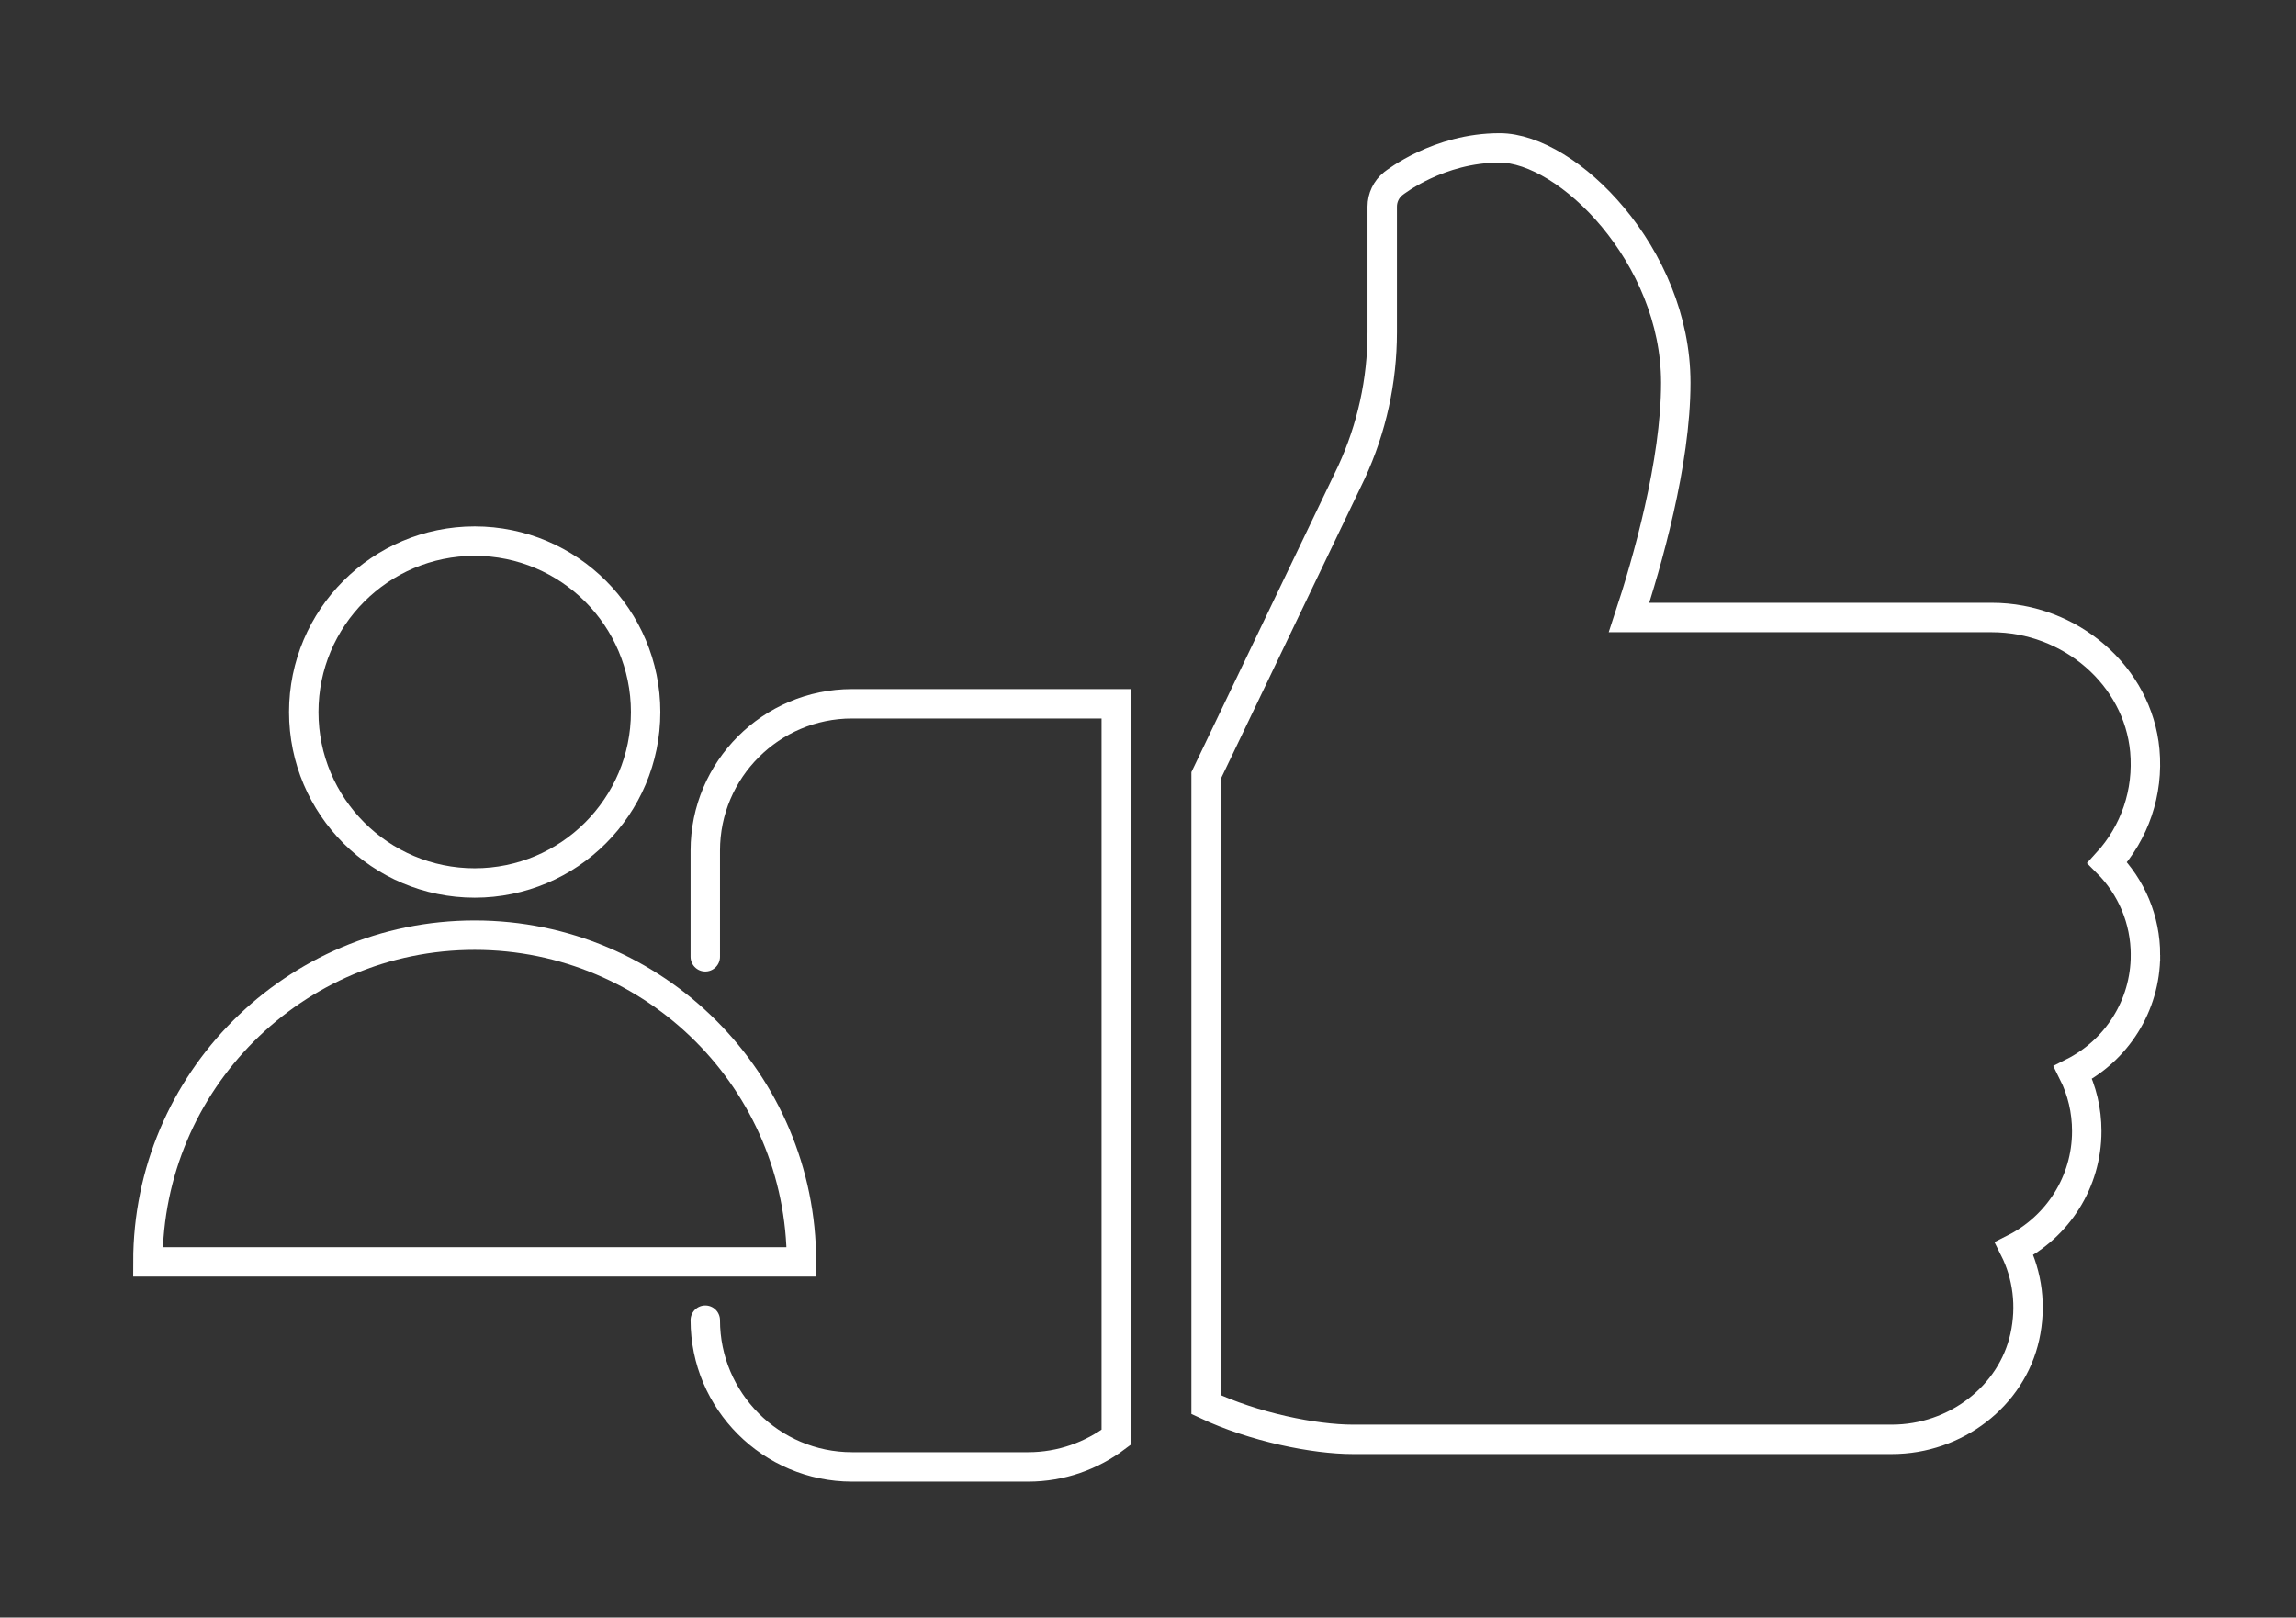
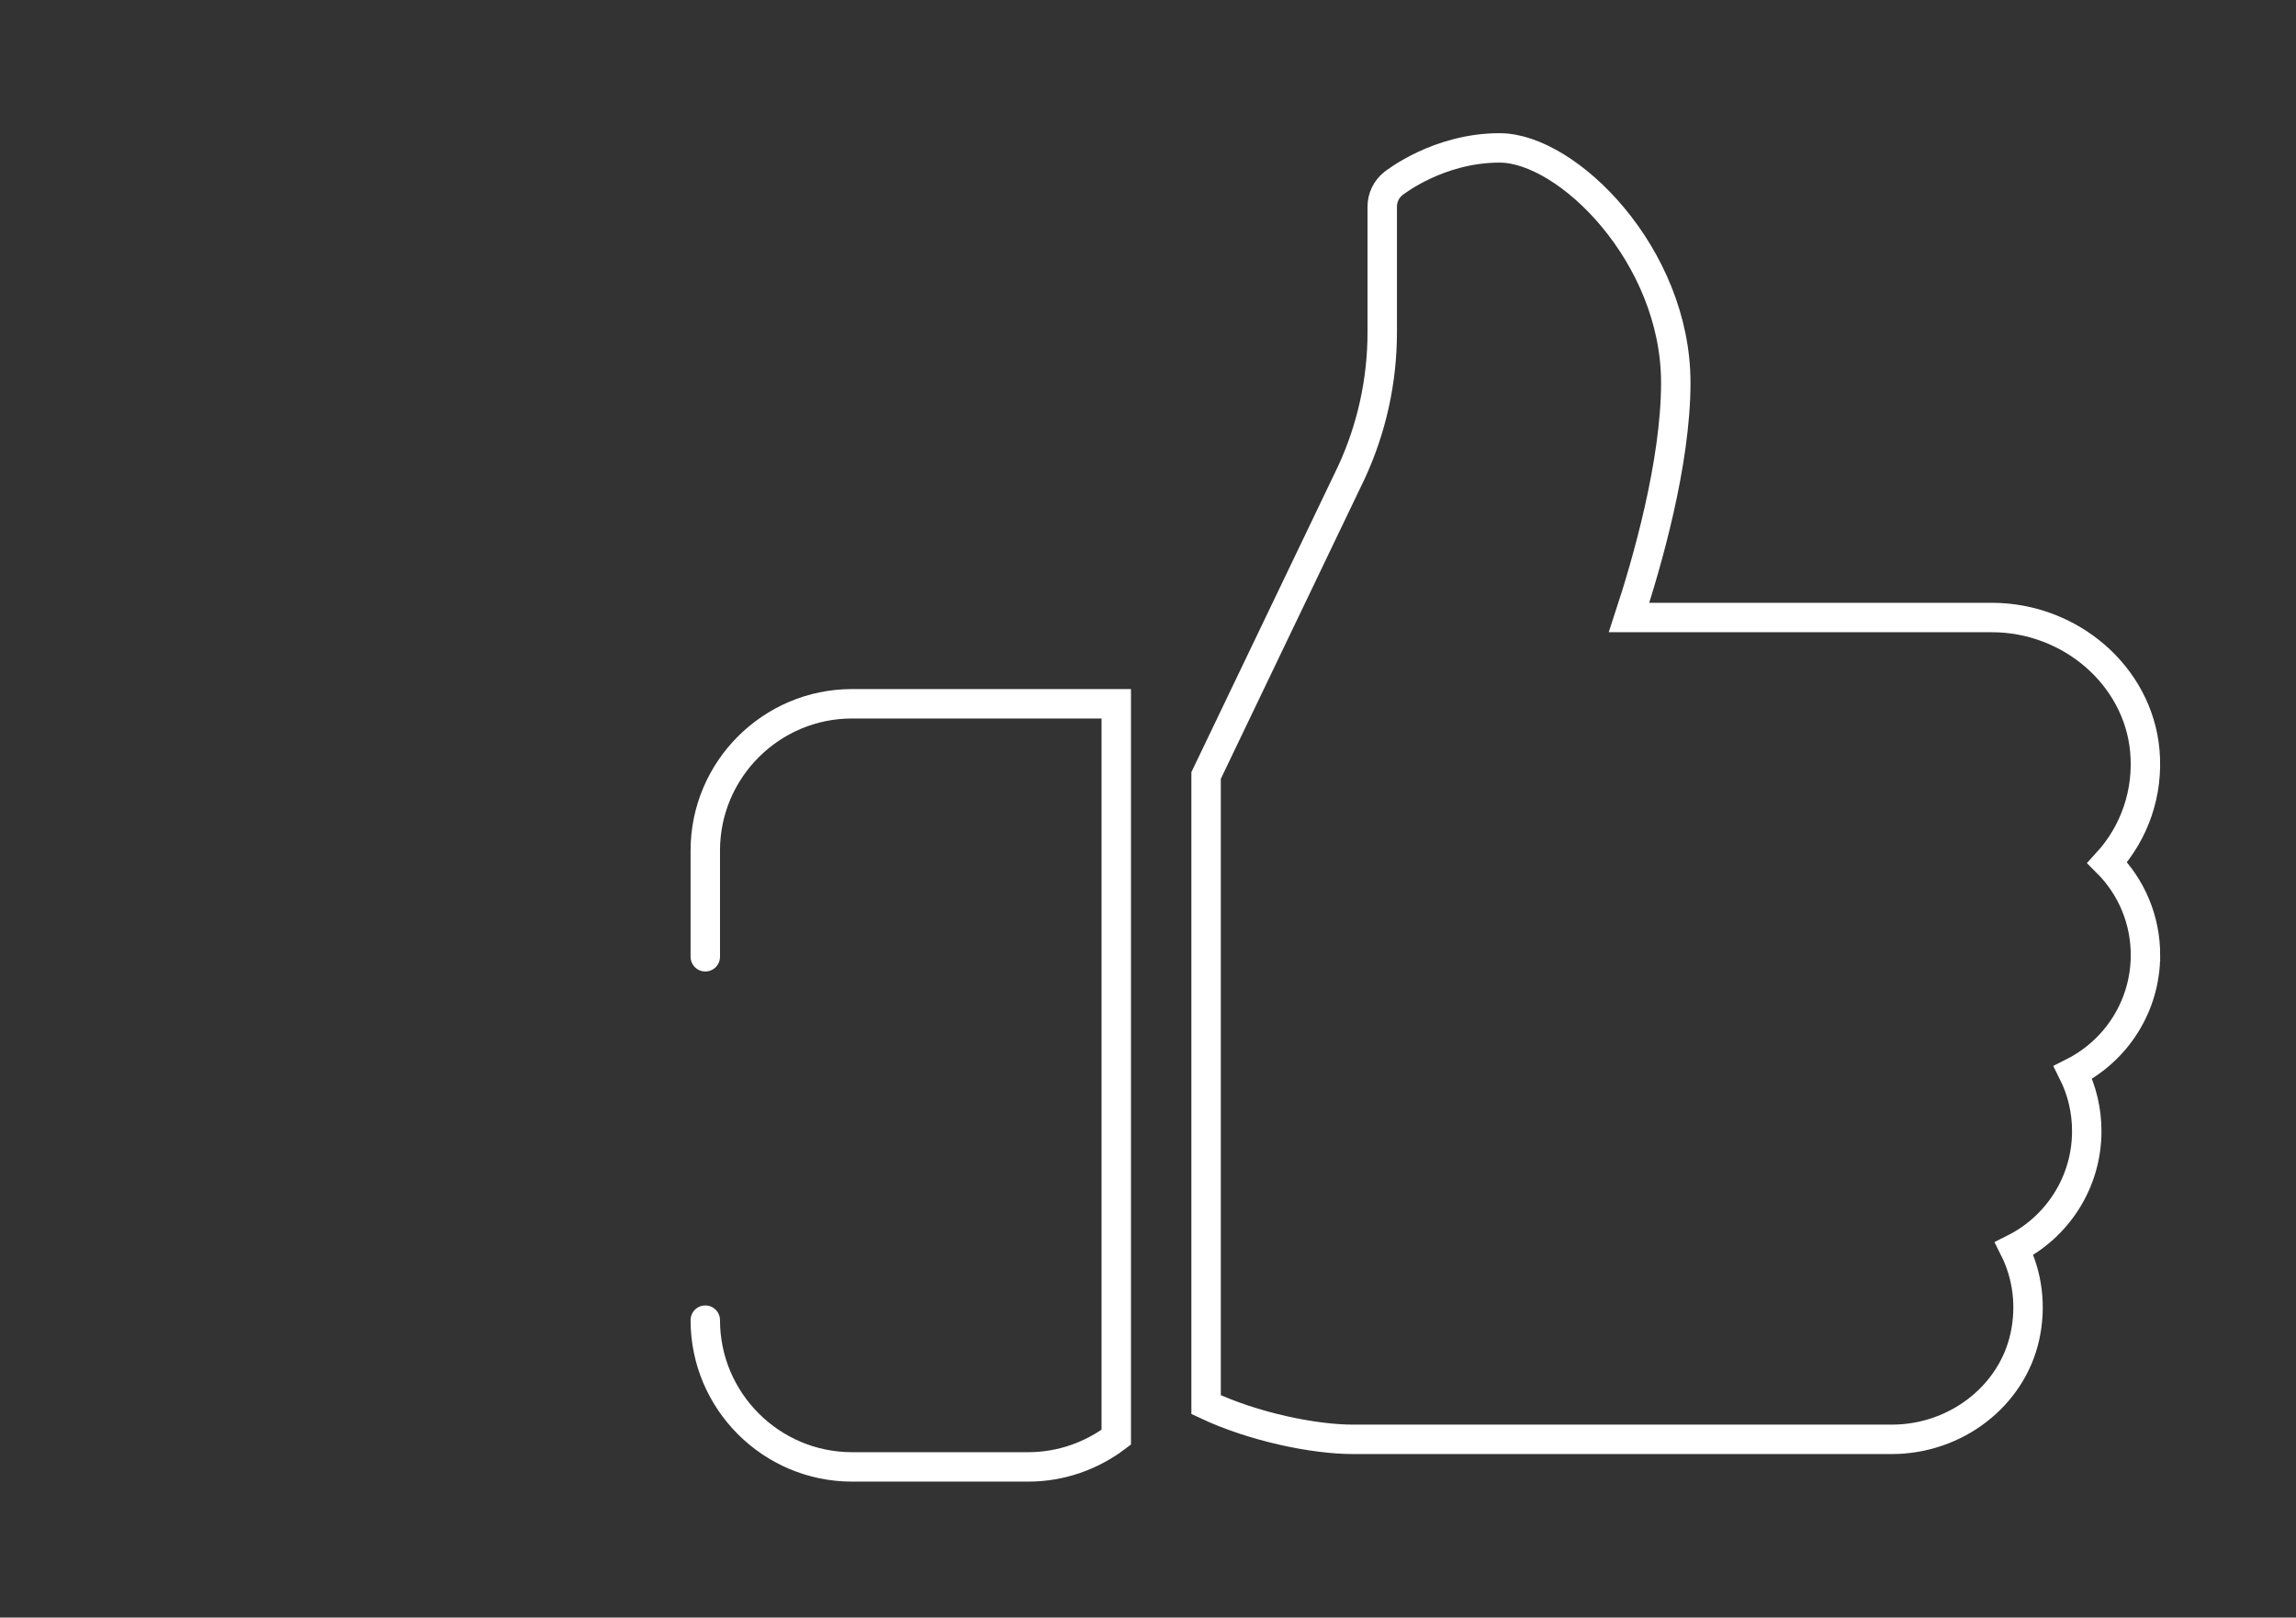
<svg xmlns="http://www.w3.org/2000/svg" width="100%" height="100%" viewBox="0 0 650 458" version="1.1" xml:space="preserve" style="fill-rule:evenodd;clip-rule:evenodd;stroke-miterlimit:10;">
  <rect x="0" y="0" width="650" height="458" fill="#333333" stroke="none" />
-   <path d="M182.779,201.611c0,-26.71 -21.684,-48.396 -48.393,-48.396c-26.71,0 -48.394,21.686 -48.394,48.396c-0,26.711 21.684,48.396 48.394,48.396c26.709,-0 48.393,-21.685 48.393,-48.396Z" style="fill:none;stroke:#fff;stroke-width:8.33px;" />
-   <path d="M226.895,357.295c0,-51.091 -41.416,-92.512 -92.508,-92.512c-51.096,-0 -92.513,41.421 -92.513,92.512l185.021,0Z" style="fill:none;fill-rule:nonzero;stroke:#fff;stroke-width:8.33px;" />
  <path d="M199.669,373.789c0,22.904 18.65,41.55 41.55,41.55l49.863,0c9.358,0 17.967,-3.158 24.933,-8.408l0,-207.663l-74.796,0c-22.9,0 -41.55,18.65 -41.55,41.554l0,30.08" style="fill:none;fill-rule:nonzero;stroke:#fff;stroke-width:8.33px;stroke-linecap:round;" />
  <path d="M607.384,270.412c-0,-9.988 -3.955,-19.296 -10.821,-26.163c7.762,-8.491 11.716,-19.879 10.637,-31.729c-1.946,-21.125 -20.975,-37.679 -43.346,-37.679l-102.666,0c5.083,-15.442 13.229,-43.746 13.229,-66.483c-0,-36.05 -30.633,-66.484 -49.863,-66.484c-17.27,0 -29.6,9.725 -30.133,10.125c-1.962,1.58 -3.108,3.971 -3.108,6.496l-0,35.609c-0,13.67 -2.967,27.183 -8.7,39.6l-41.163,85.866l0,178.142c13.529,6.379 30.65,9.821 41.554,9.821l152.563,-0c18.1,-0 33.937,-12.2 37.662,-29.038c1.909,-8.658 0.796,-17.383 -3.008,-24.962c12.283,-6.184 20.542,-18.829 20.542,-33.259c-0,-5.883 -1.346,-11.516 -3.904,-16.62c12.283,-6.184 20.525,-18.834 20.525,-33.242Z" style="fill:none;fill-rule:nonzero;stroke:#fff;stroke-width:8.33px;stroke-linecap:round;" />
</svg>